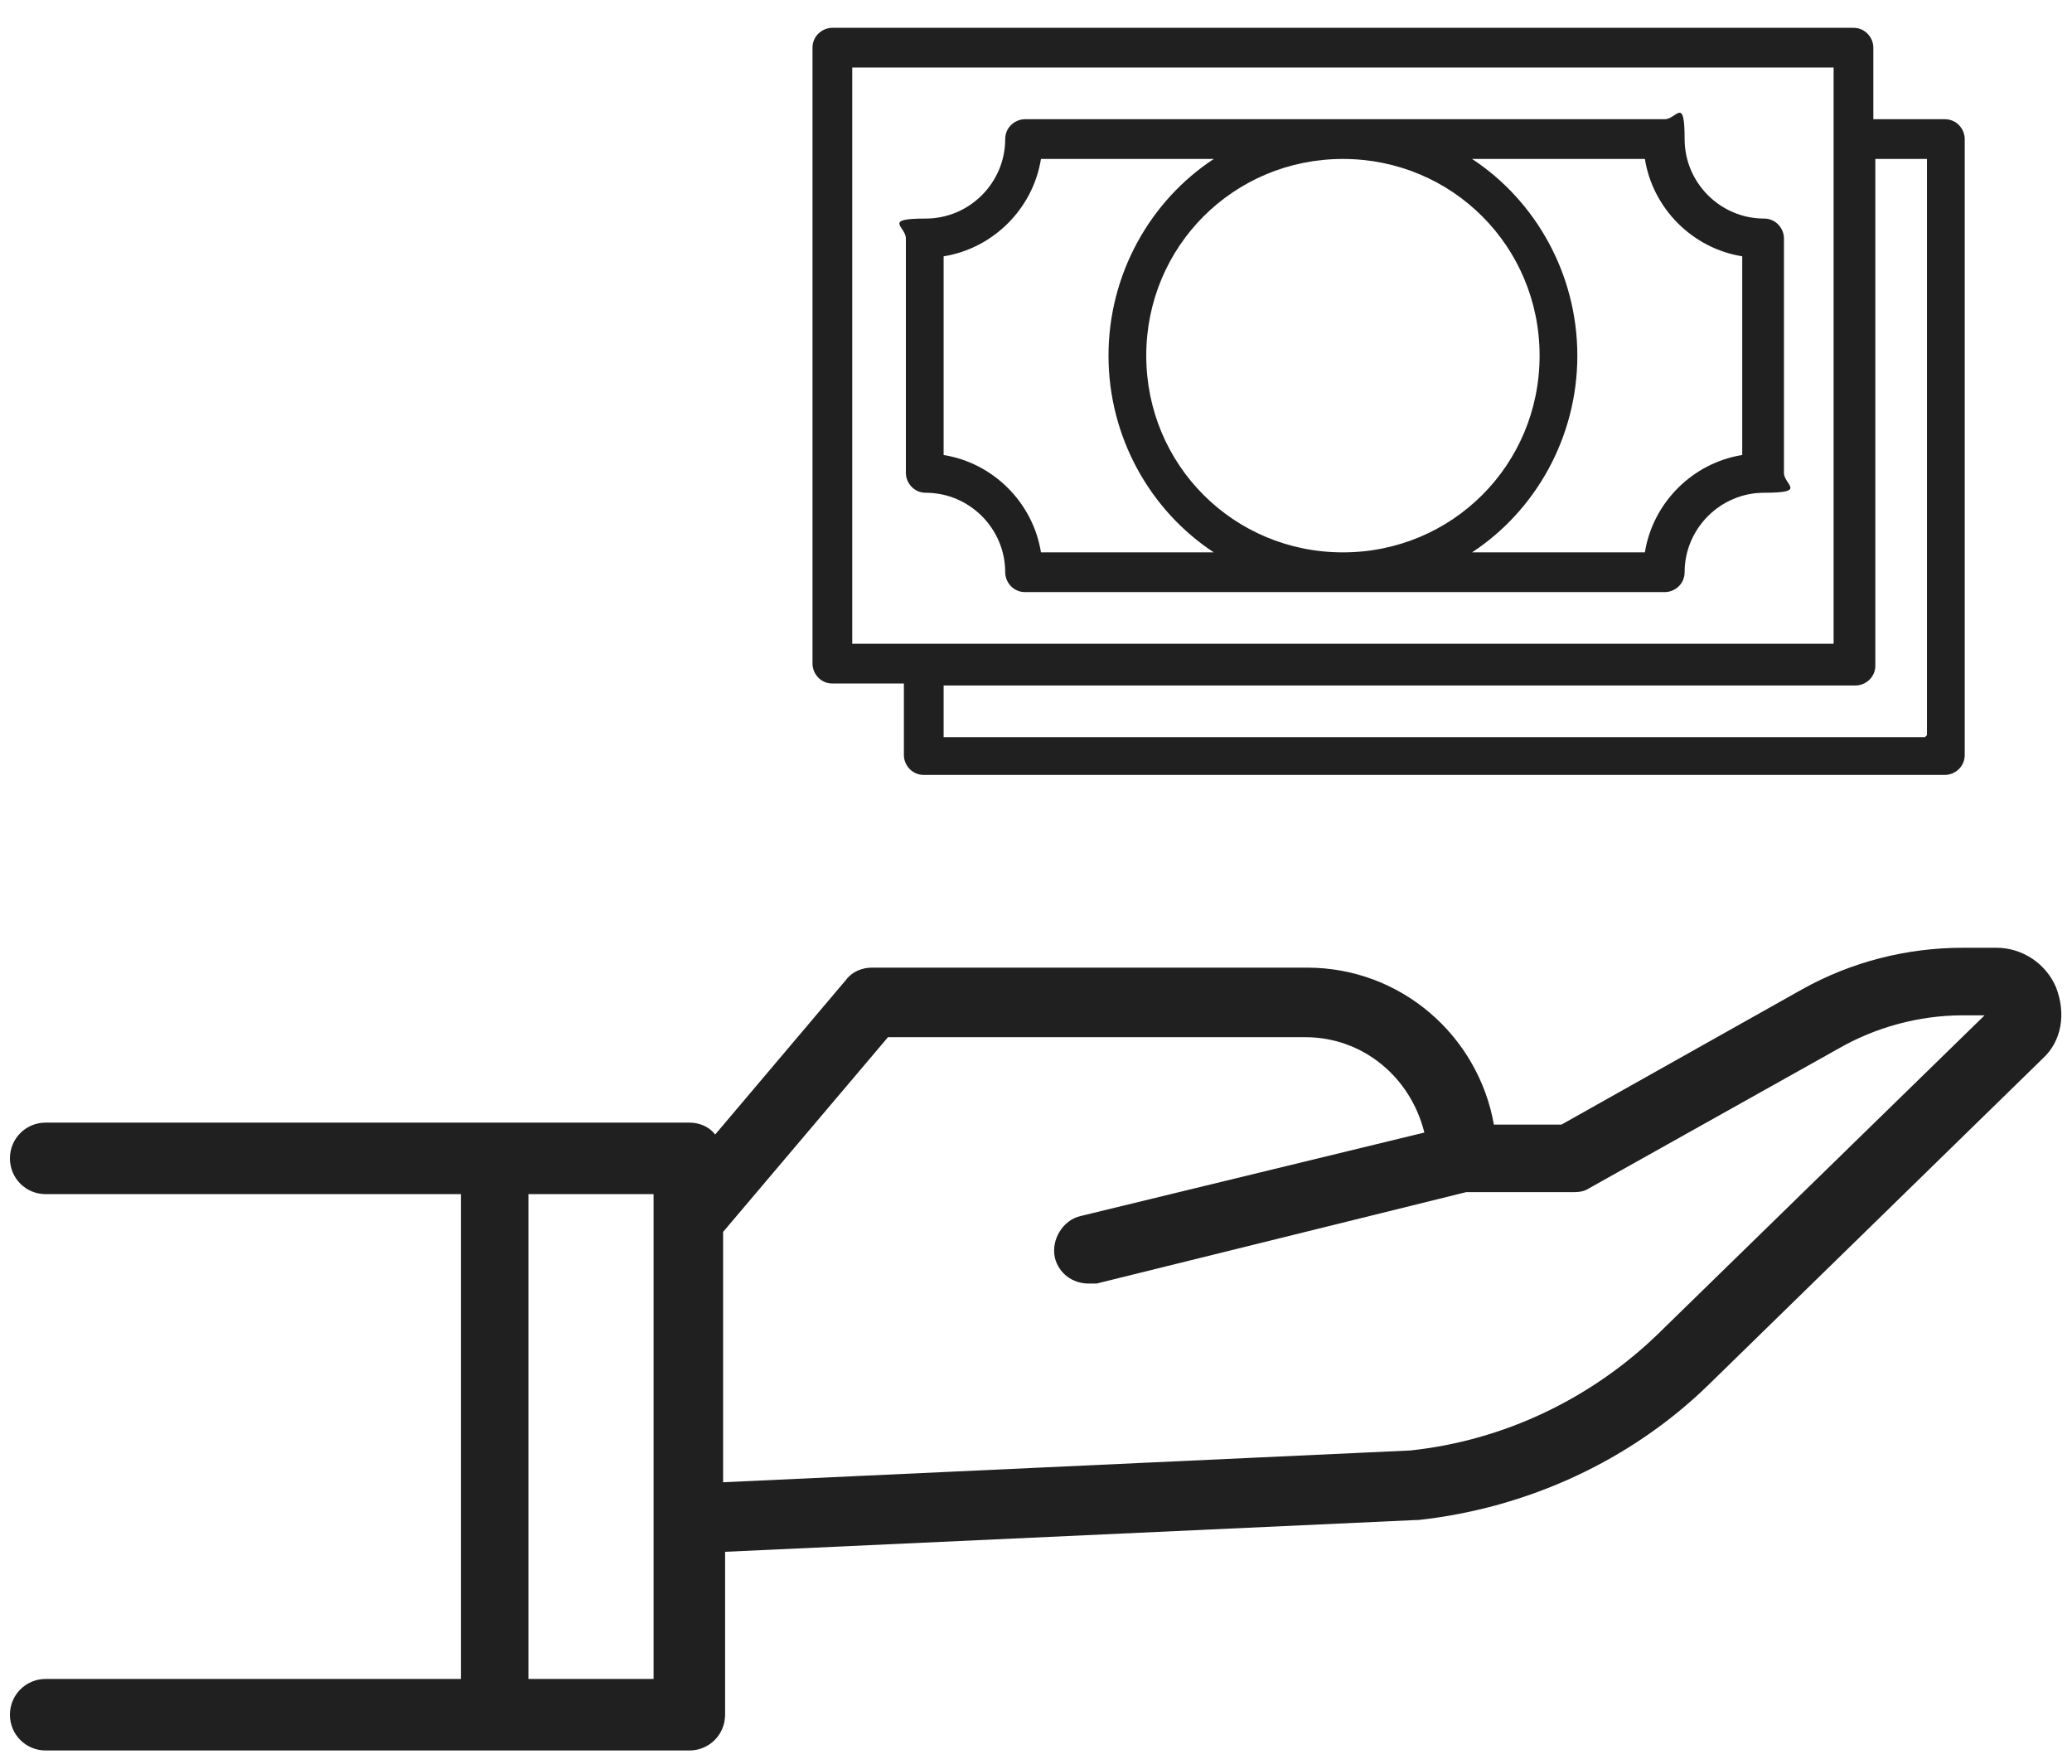
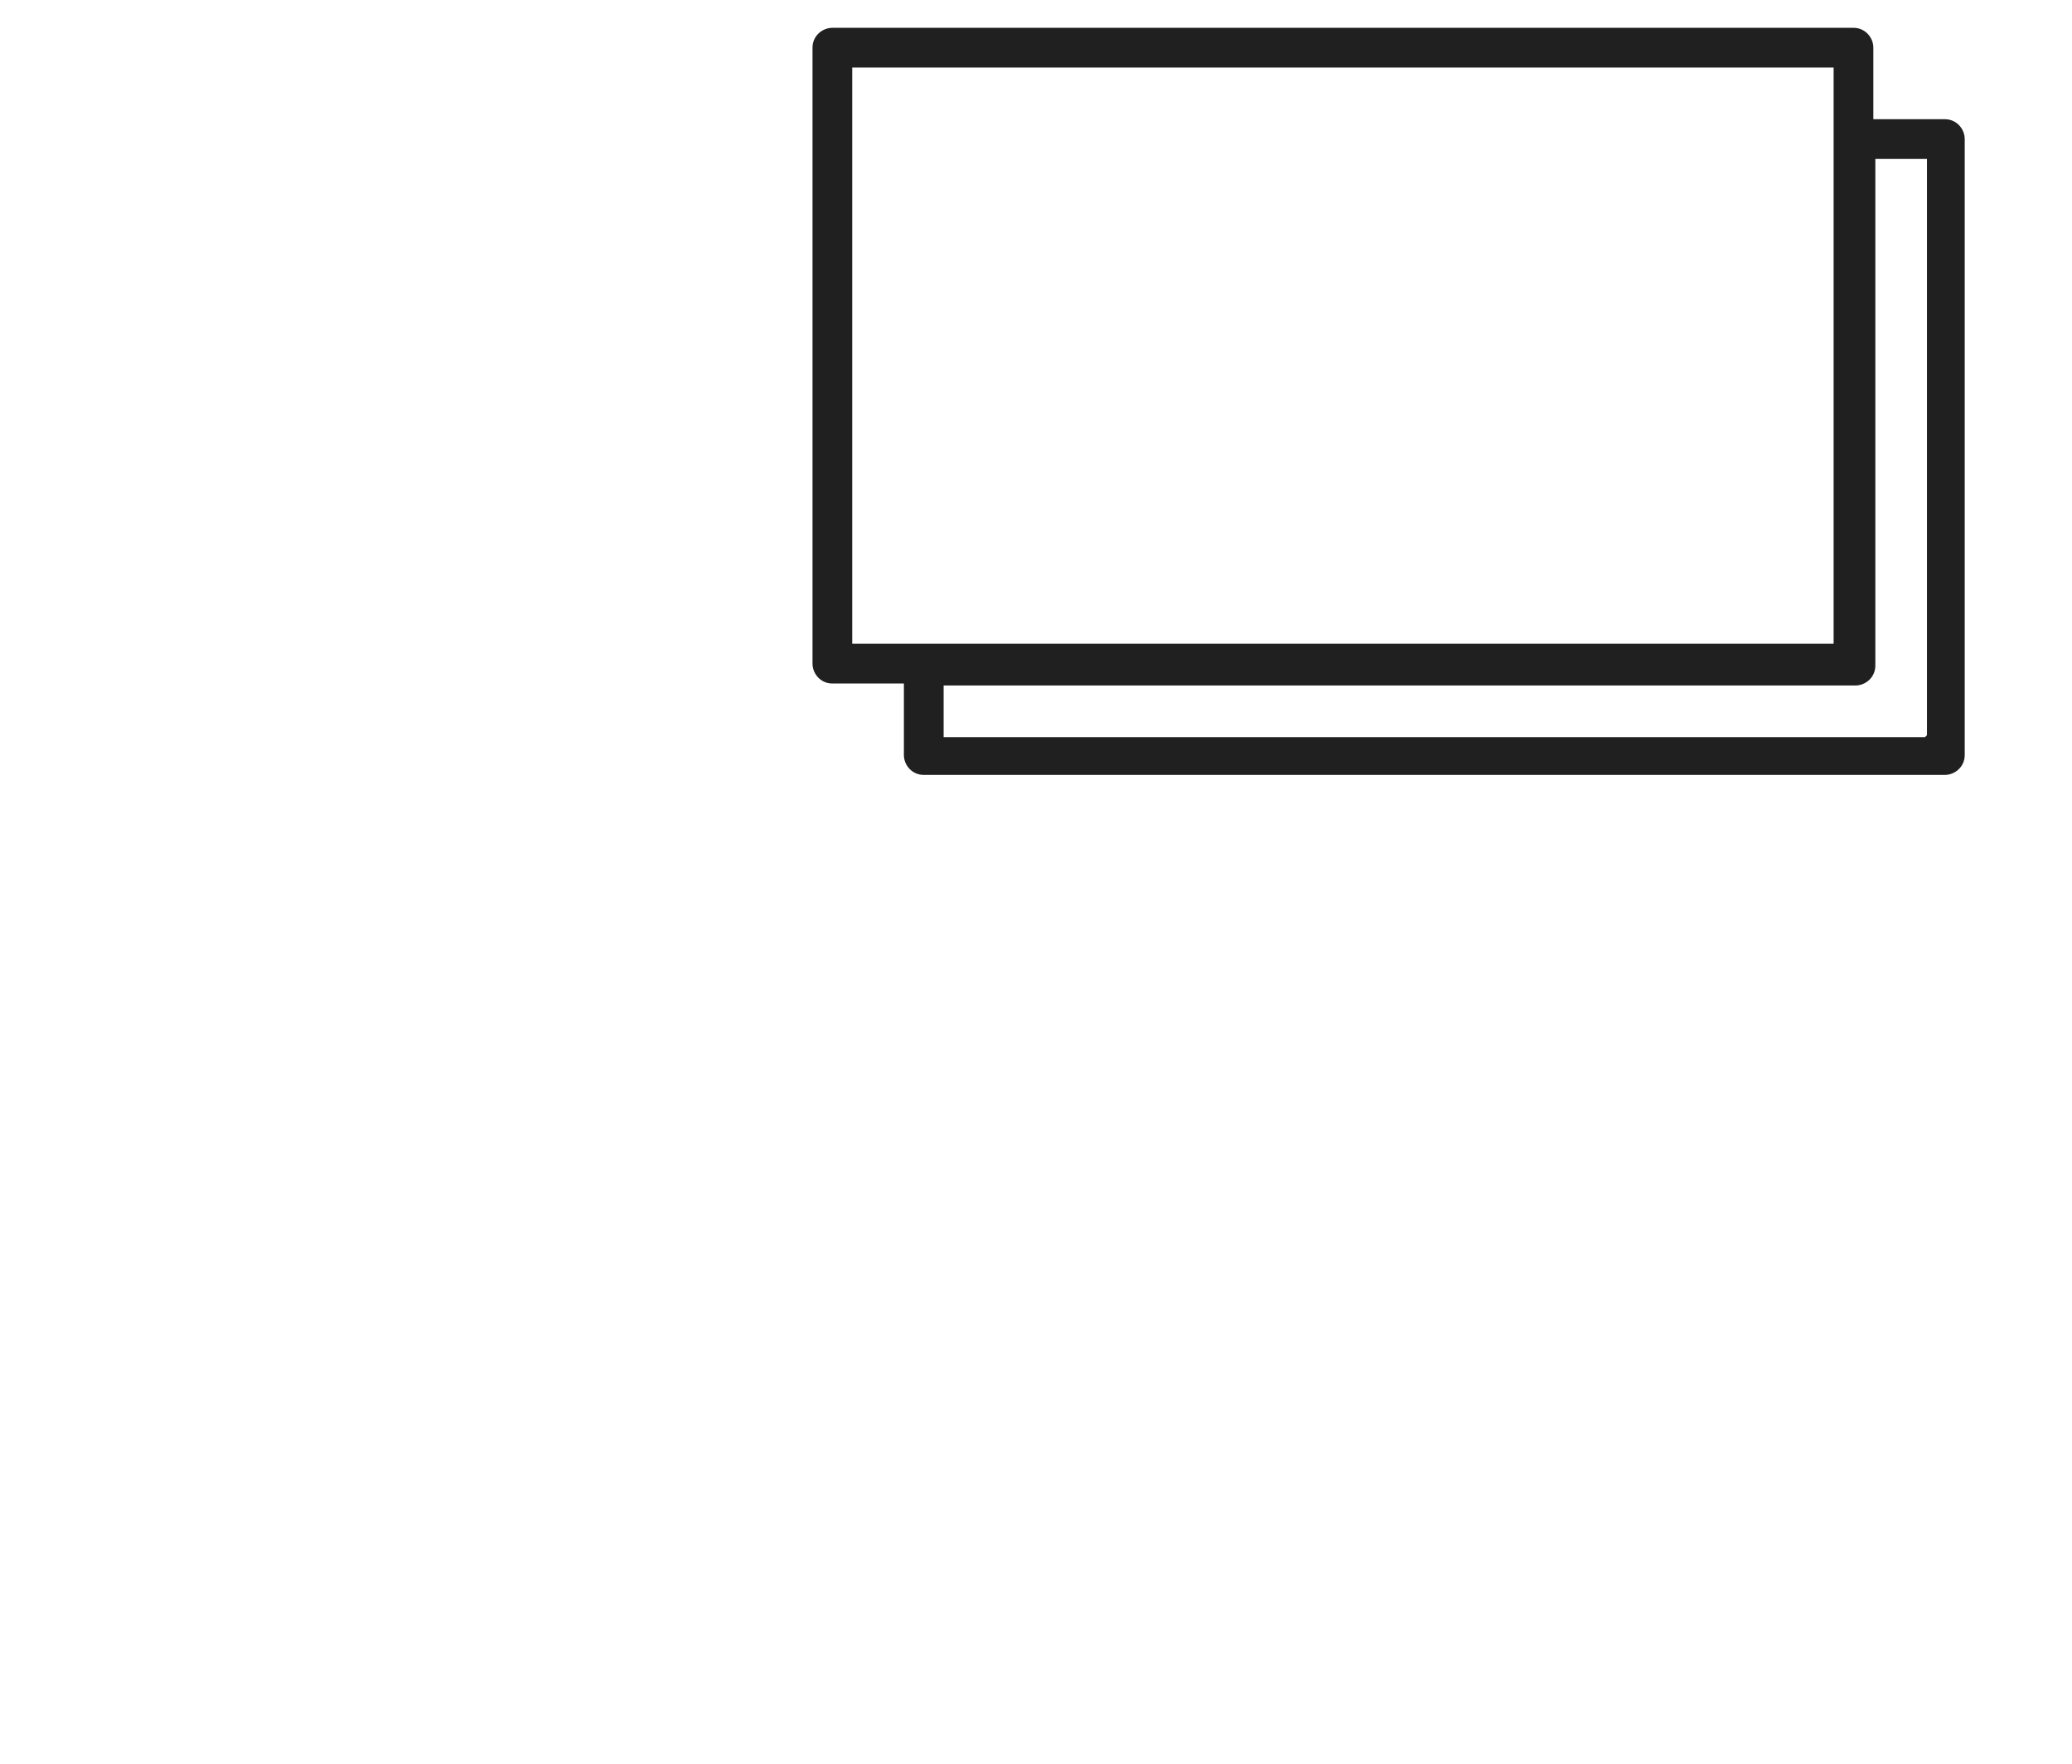
<svg xmlns="http://www.w3.org/2000/svg" id="Layer_1" data-name="Layer 1" viewBox="0 0 104.3 88.8">
  <defs>
    <style> .cls-1 { fill: #202020; } </style>
  </defs>
-   <path class="cls-1" d="M103.5,49.7c-.5-1.2-1.7-2-3-2h-1.7c-2.8,0-5.6,.7-8.1,2.1l-12.1,6.8h-3.4c-.8-4.5-4.7-7.9-9.4-7.9h-21.9c-.5,0-1,.2-1.3,.6l-6.6,7.8c-.3-.4-.8-.6-1.3-.6H2.3c-1,0-1.8,.8-1.8,1.8s.8,1.8,1.8,1.8H23.2v24.4H2.3c-1,0-1.8,.8-1.8,1.8s.8,1.8,1.8,1.8H34.7c1,0,1.8-.8,1.8-1.8v-8.2l34.8-1.6s0,0,.1,0c5.5-.6,10.7-3,14.6-6.8l16.8-16.4c1-.9,1.2-2.3,.7-3.6ZM32.9,84.5h-6.3v-24.4h6.3v24.4Zm50.6-17.4c-3.4,3.3-7.8,5.4-12.5,5.9l-34.6,1.6v-12.6l8.3-9.8h21c2.9,0,5.3,2,6,4.8l-17.3,4.2c-.9,.2-1.5,1.2-1.3,2.1,.2,.8,.9,1.3,1.7,1.3s.3,0,.4,0l18.6-4.6h5.3c.3,0,.6,0,.9-.2l12.5-7c1.9-1.1,4.1-1.7,6.3-1.7h1.1l-16.3,15.9Z" />
  <g>
    <path class="cls-1" d="M97.9,6h-3.6V2.4c0-.5-.4-1-1-1H41.9c-.5,0-1,.4-1,1v31c0,.5,.4,1,1,1h3.6v3.6c0,.5,.4,1,1,1h51.4c.5,0,1-.4,1-1V7c0-.5-.4-1-1-1ZM42.9,3.4h49.4v3.6s0,0,0,0,0,0,0,0v25.4H42.9V3.4Zm54,33.7H47.5v-2.6h45.9c.5,0,1-.4,1-1V8h2.6v29Z" />
-     <path class="cls-1" d="M50.6,28.8c0,.5,.4,1,1,1h32.2c.5,0,1-.4,1-1,0-2.2,1.8-4,4-4s1-.4,1-1V12c0-.5-.4-1-1-1-2.2,0-4-1.8-4-4s-.4-1-1-1H51.6c-.5,0-1,.4-1,1,0,2.2-1.8,4-4,4s-1,.4-1,1v11.8c0,.5,.4,1,1,1,2.2,0,4,1.8,4,4ZM82.8,8c.4,2.5,2.4,4.5,4.9,4.9v10c-2.5,.4-4.5,2.4-4.9,4.9h-8.7c3.2-2.1,5.3-5.8,5.3-9.9s-2.1-7.8-5.3-9.9h8.7Zm-15.2,19.8c-5.5,0-9.9-4.4-9.9-9.9s4.4-9.9,9.9-9.9,9.9,4.4,9.9,9.9-4.4,9.9-9.9,9.9Zm-20.1-14.9c2.5-.4,4.5-2.4,4.9-4.9h8.7c-3.2,2.1-5.3,5.8-5.3,9.9s2.1,7.8,5.3,9.9h-8.7c-.4-2.5-2.4-4.5-4.9-4.9V12.9Z" />
  </g>
</svg>